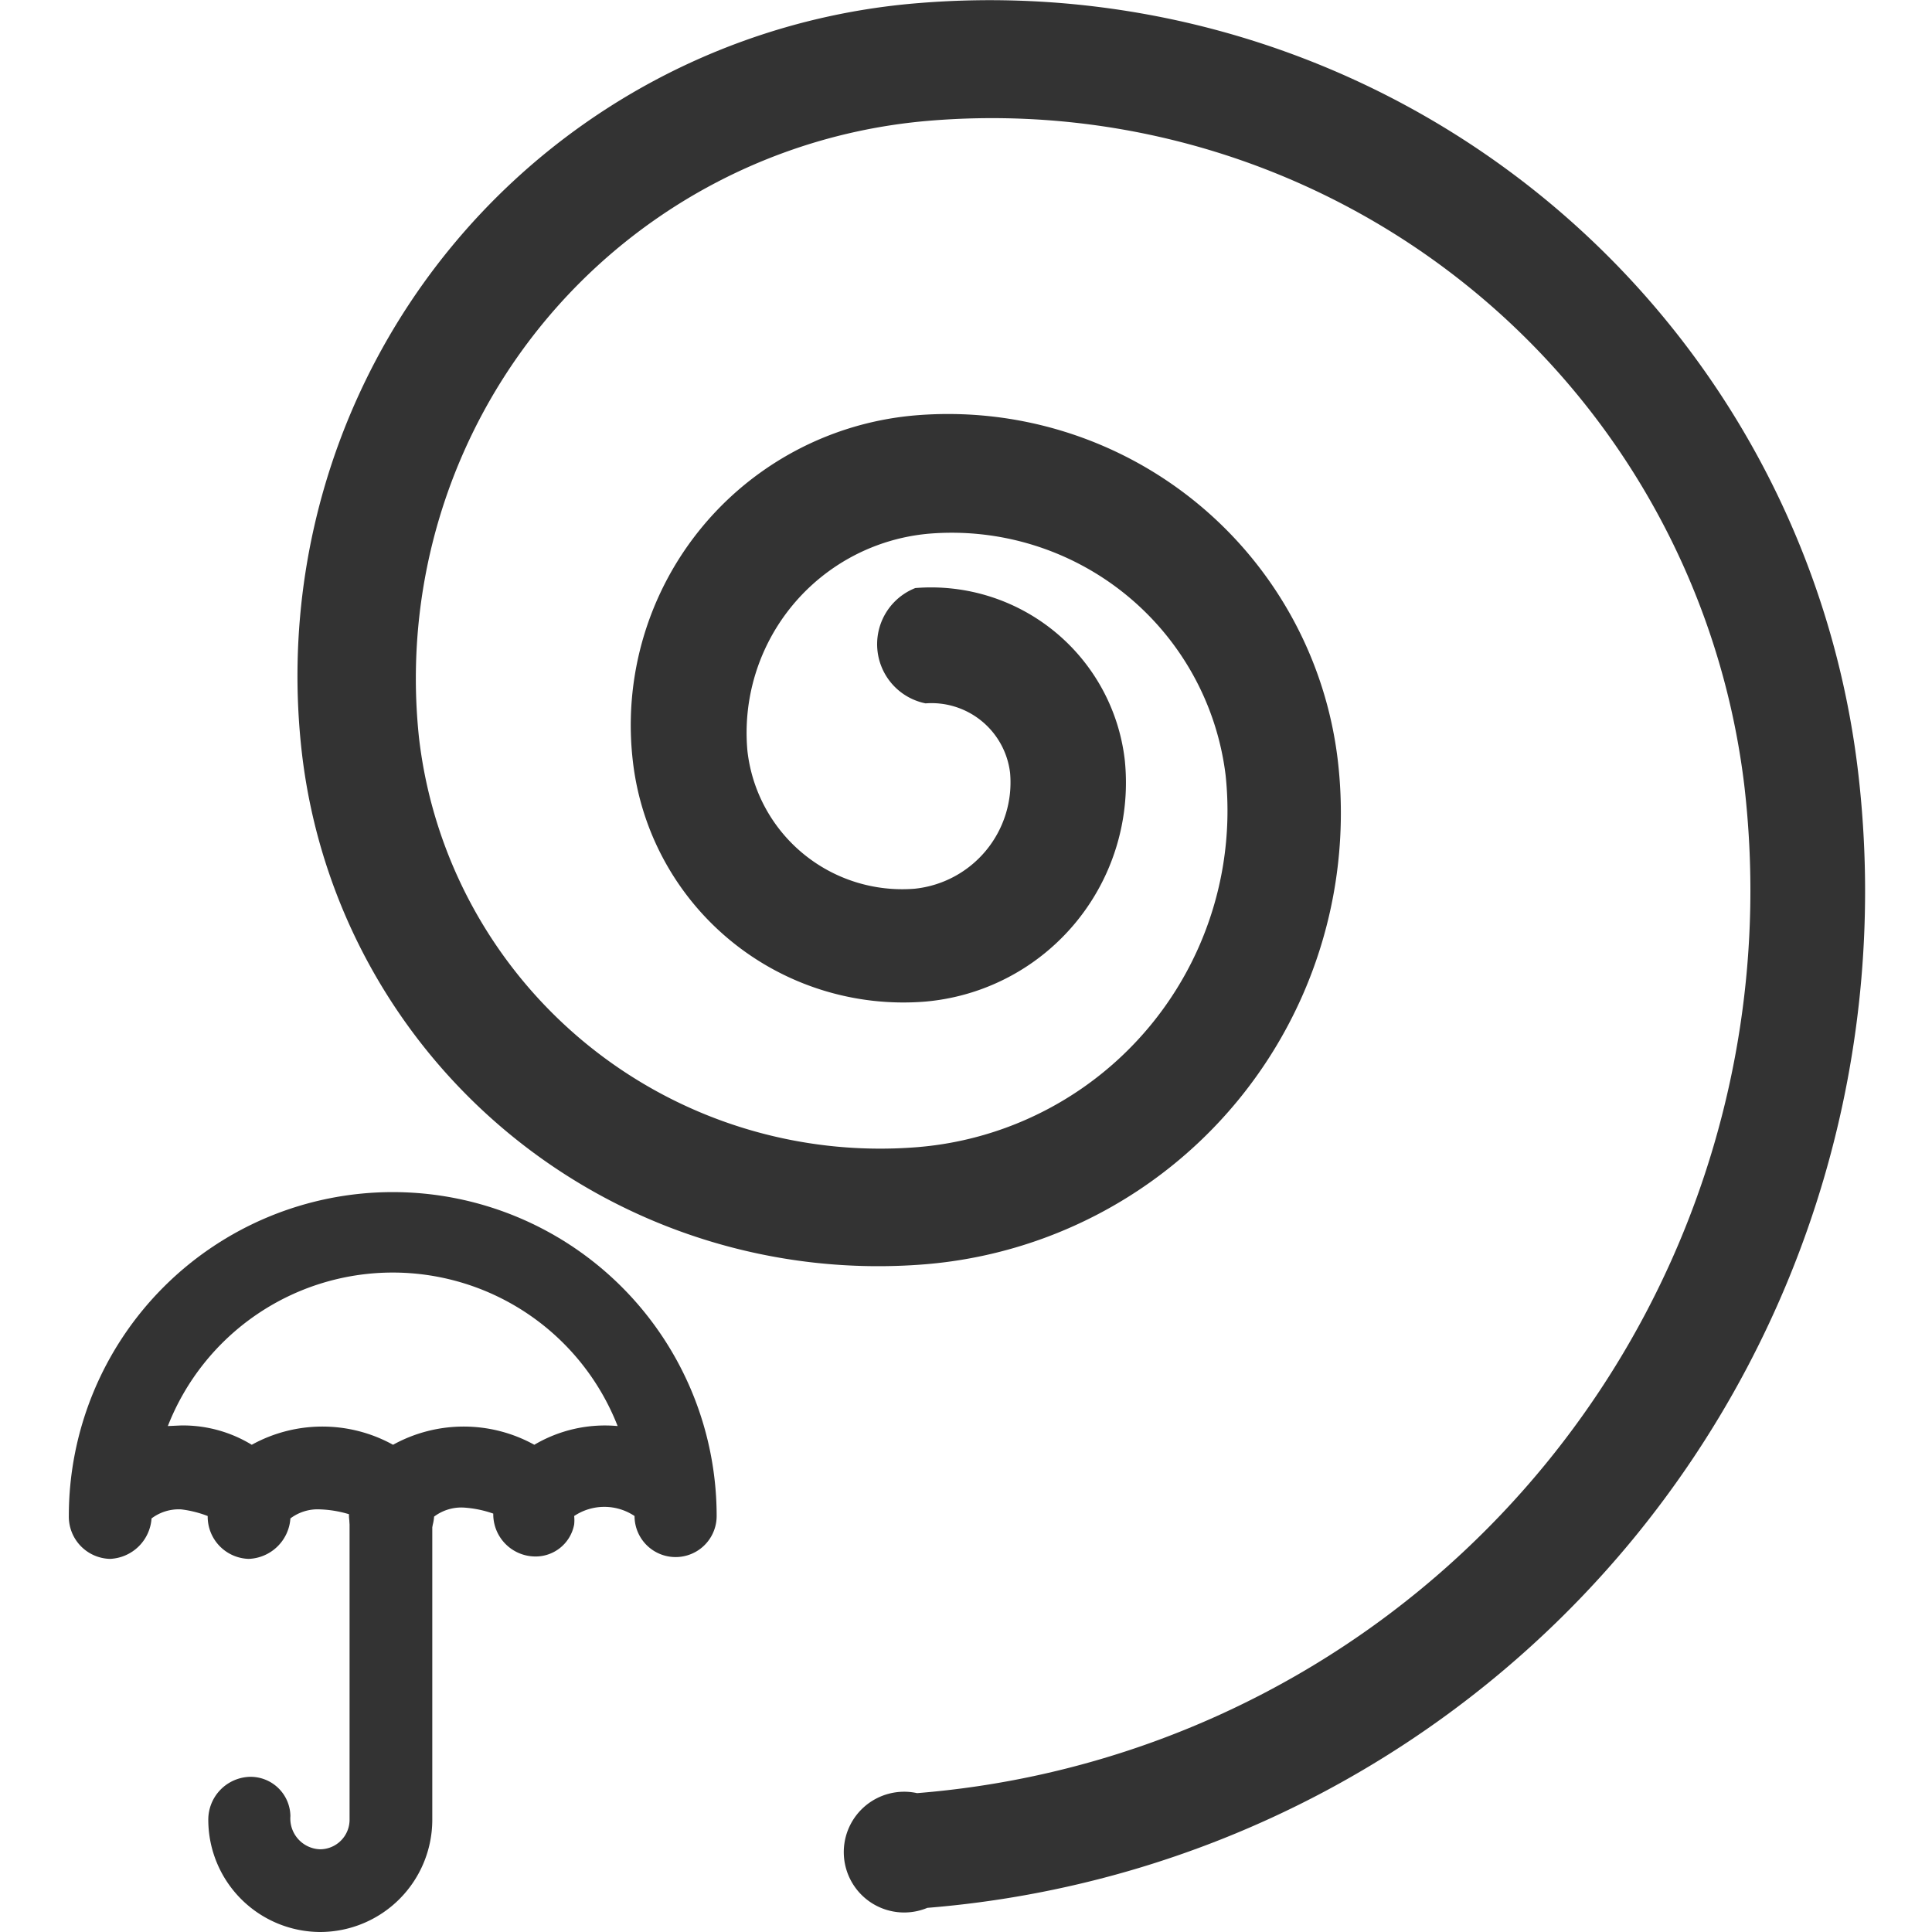
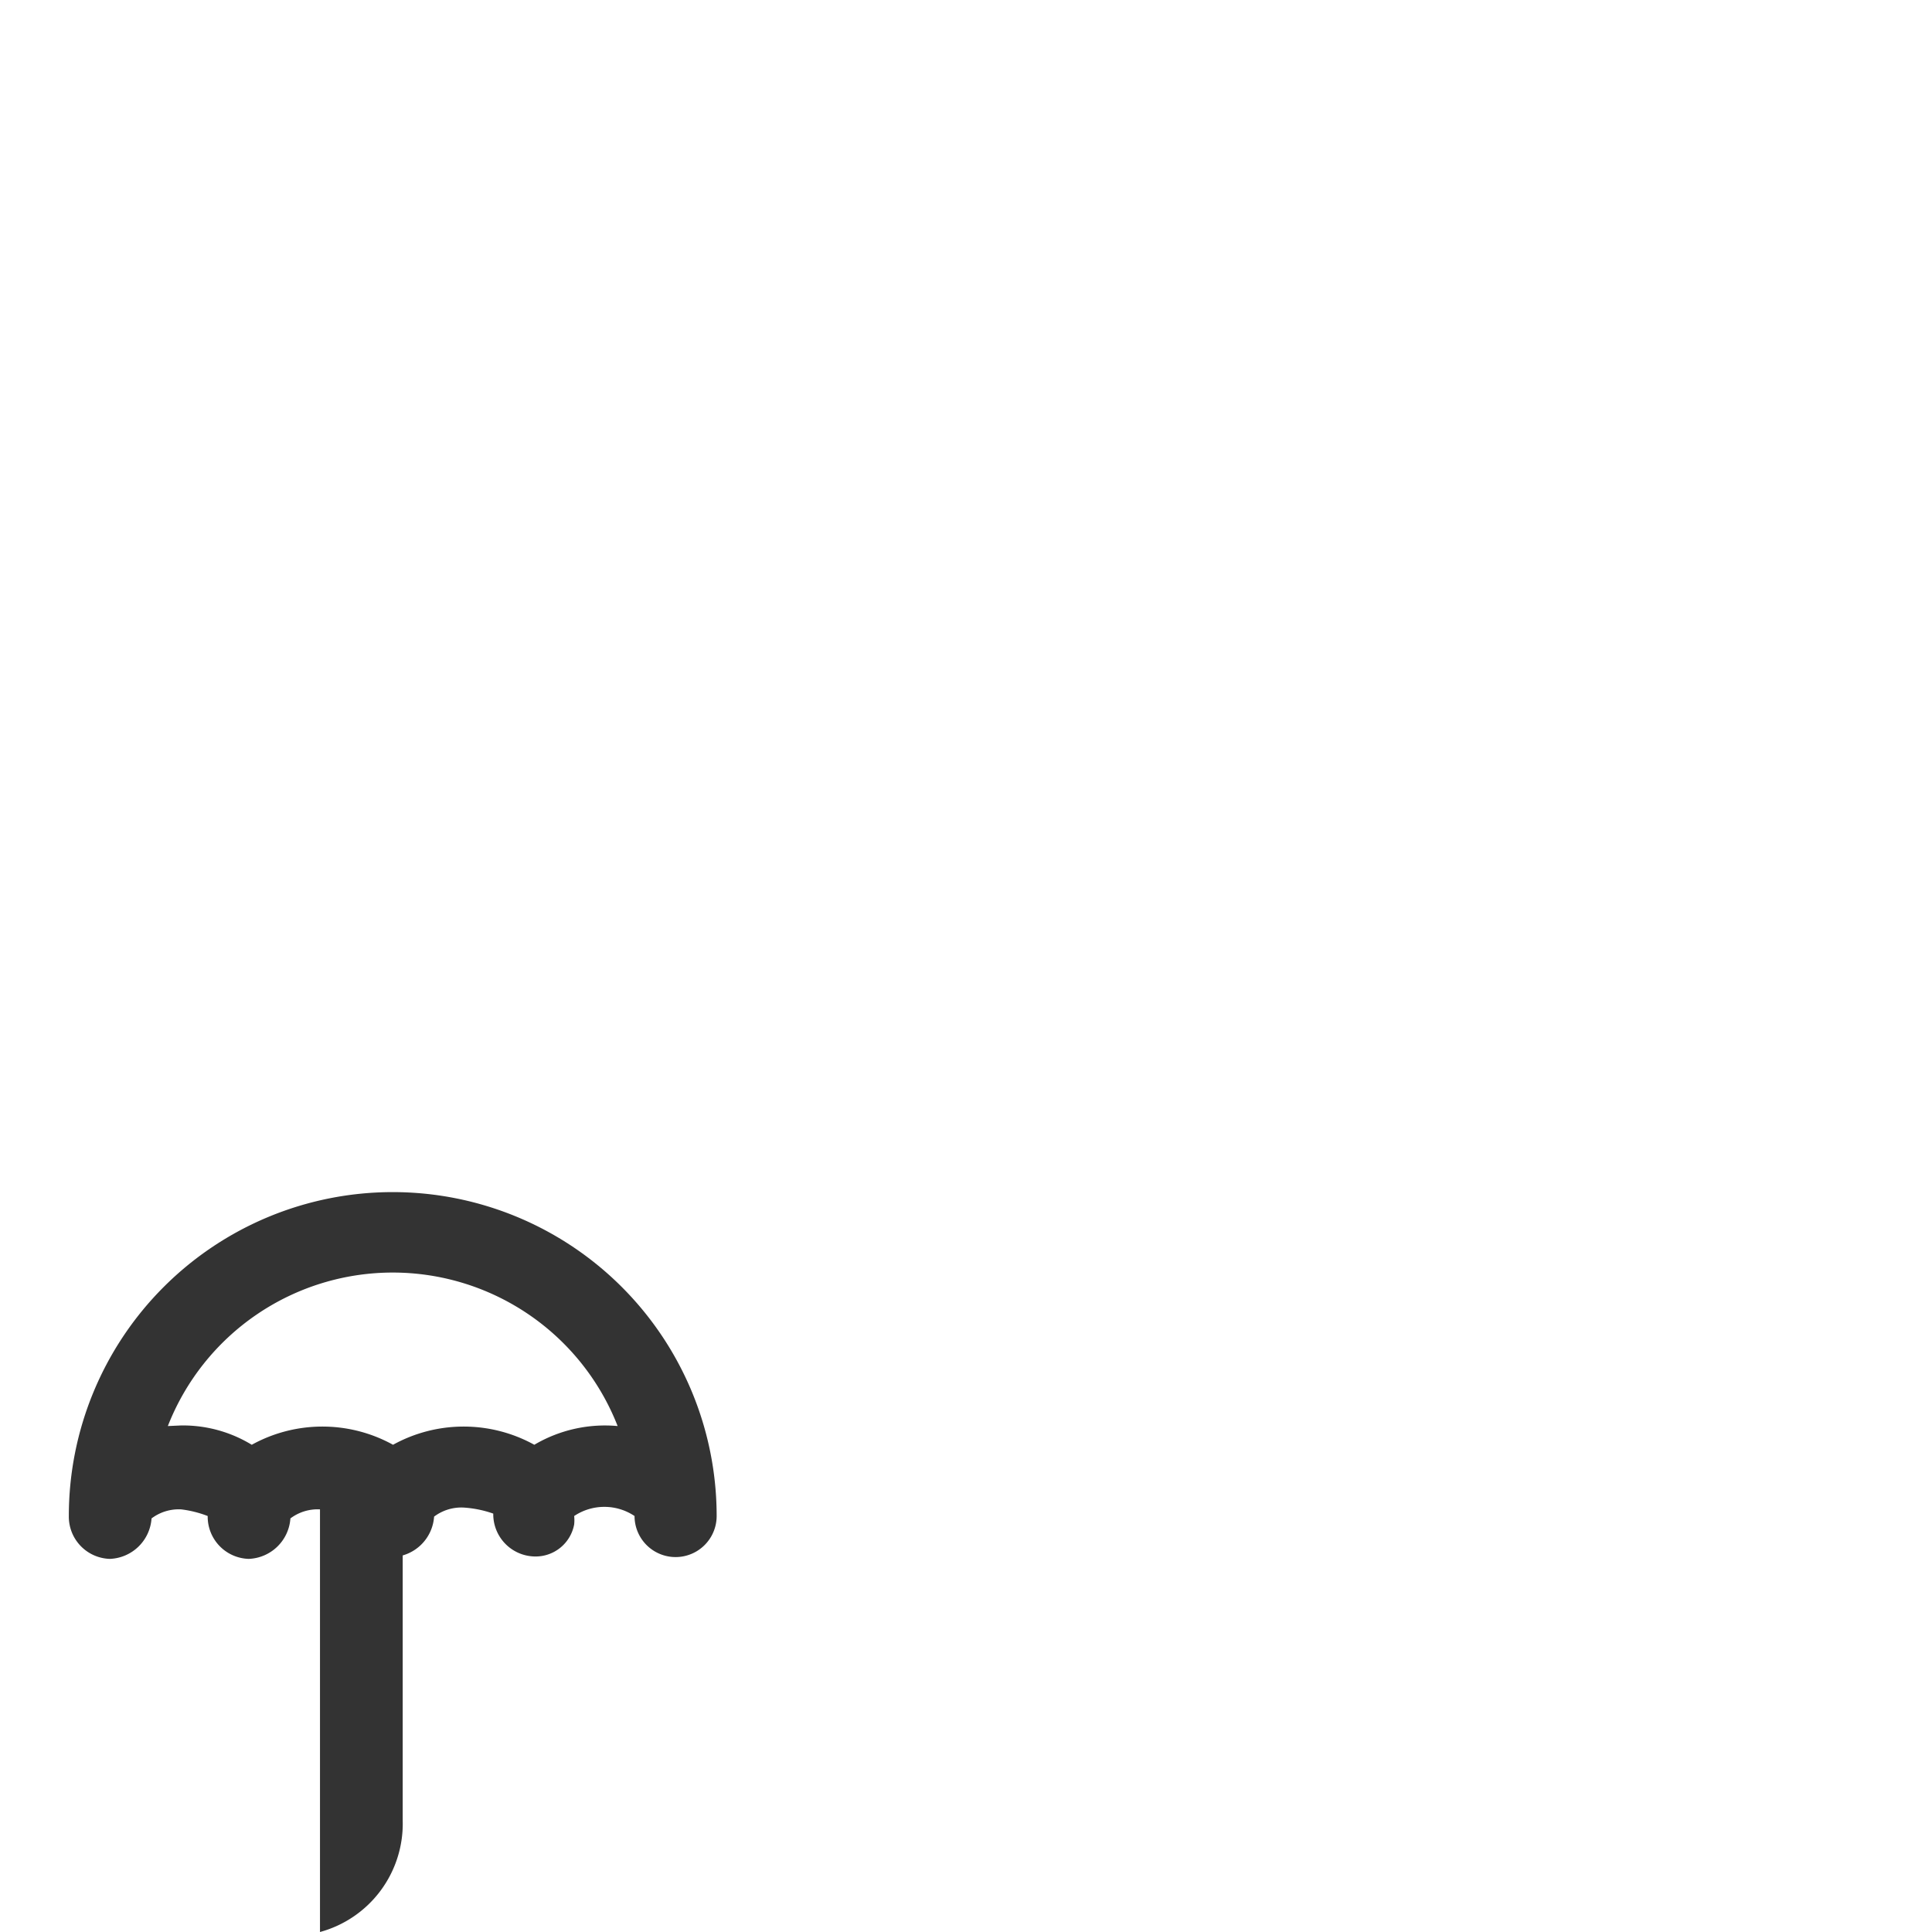
<svg xmlns="http://www.w3.org/2000/svg" id="レイヤー_1" data-name="レイヤー 1" width="32" height="32" viewBox="0 0 32 32">
  <defs>
    <style>.cls-1{fill:#333;}</style>
  </defs>
  <title>icon_typh_black</title>
-   <path class="cls-1" d="M27.05,25.49a16.9,16.9,0,0,0,3.73-12.67A14.48,14.48,0,0,0,15.23.05,11.18,11.18,0,0,0,5,12.47a9.61,9.61,0,0,0,10.33,8.47,7.5,7.5,0,0,0,6.83-8.33,6.5,6.5,0,0,0-7-5.73,5.15,5.15,0,0,0-4.68,5.71,4.51,4.51,0,0,0,4.84,4,3.64,3.64,0,0,0,3.31-4,3.23,3.23,0,0,0-3.47-2.85,1,1,0,0,0,.17,1.91,1.31,1.31,0,0,1,1.4,1.15,1.77,1.77,0,0,1-1.58,1.92,2.58,2.58,0,0,1-2.77-2.28,3.31,3.31,0,0,1,3-3.6,4.57,4.57,0,0,1,4.92,4A5.59,5.59,0,0,1,15.2,19a7.69,7.69,0,0,1-8.26-6.78A9.27,9.27,0,0,1,15.39,2,12.55,12.55,0,0,1,28.89,13a15,15,0,0,1-13.7,16.7,1,1,0,1,0,.17,1.9A16.9,16.9,0,0,0,27.05,25.49Z" />
-   <path class="cls-1" d="M5.3,32a1.86,1.86,0,0,1-1.85-1.85.71.71,0,0,1,.68-.72.66.66,0,0,1,.68.65.51.51,0,0,0,.49.55.49.49,0,0,0,.49-.49V24.69a.68.68,0,1,1,1.37,0v5.46A1.86,1.86,0,0,1,5.3,32Z" />
+   <path class="cls-1" d="M5.3,32V24.69a.68.68,0,1,1,1.37,0v5.46A1.86,1.86,0,0,1,5.3,32Z" />
  <path class="cls-1" d="M6.46,25.79a.7.7,0,0,1-.68-.71A1.88,1.88,0,0,0,5.3,25a.75.75,0,0,0-.49.15.72.72,0,0,1-.69.67.7.7,0,0,1-.68-.71A1.82,1.82,0,0,0,3,25a.75.75,0,0,0-.49.15.72.72,0,0,1-.69.67.7.7,0,0,1-.68-.71,5.36,5.36,0,1,1,10.73,0,.68.68,0,0,1-1.36,0,.9.9,0,0,0-1,0,.66.66,0,0,1,0,.14.65.65,0,0,1-.66.53.7.7,0,0,1-.68-.71,1.83,1.83,0,0,0-.49-.1.75.75,0,0,0-.49.15.72.72,0,0,1-.69.67ZM3,23.61a2.19,2.19,0,0,1,1.17.32,2.42,2.42,0,0,1,2.34,0,2.42,2.42,0,0,1,2.34,0,2.3,2.3,0,0,1,1.38-.31,4,4,0,0,0-7.45,0Z" />
</svg>